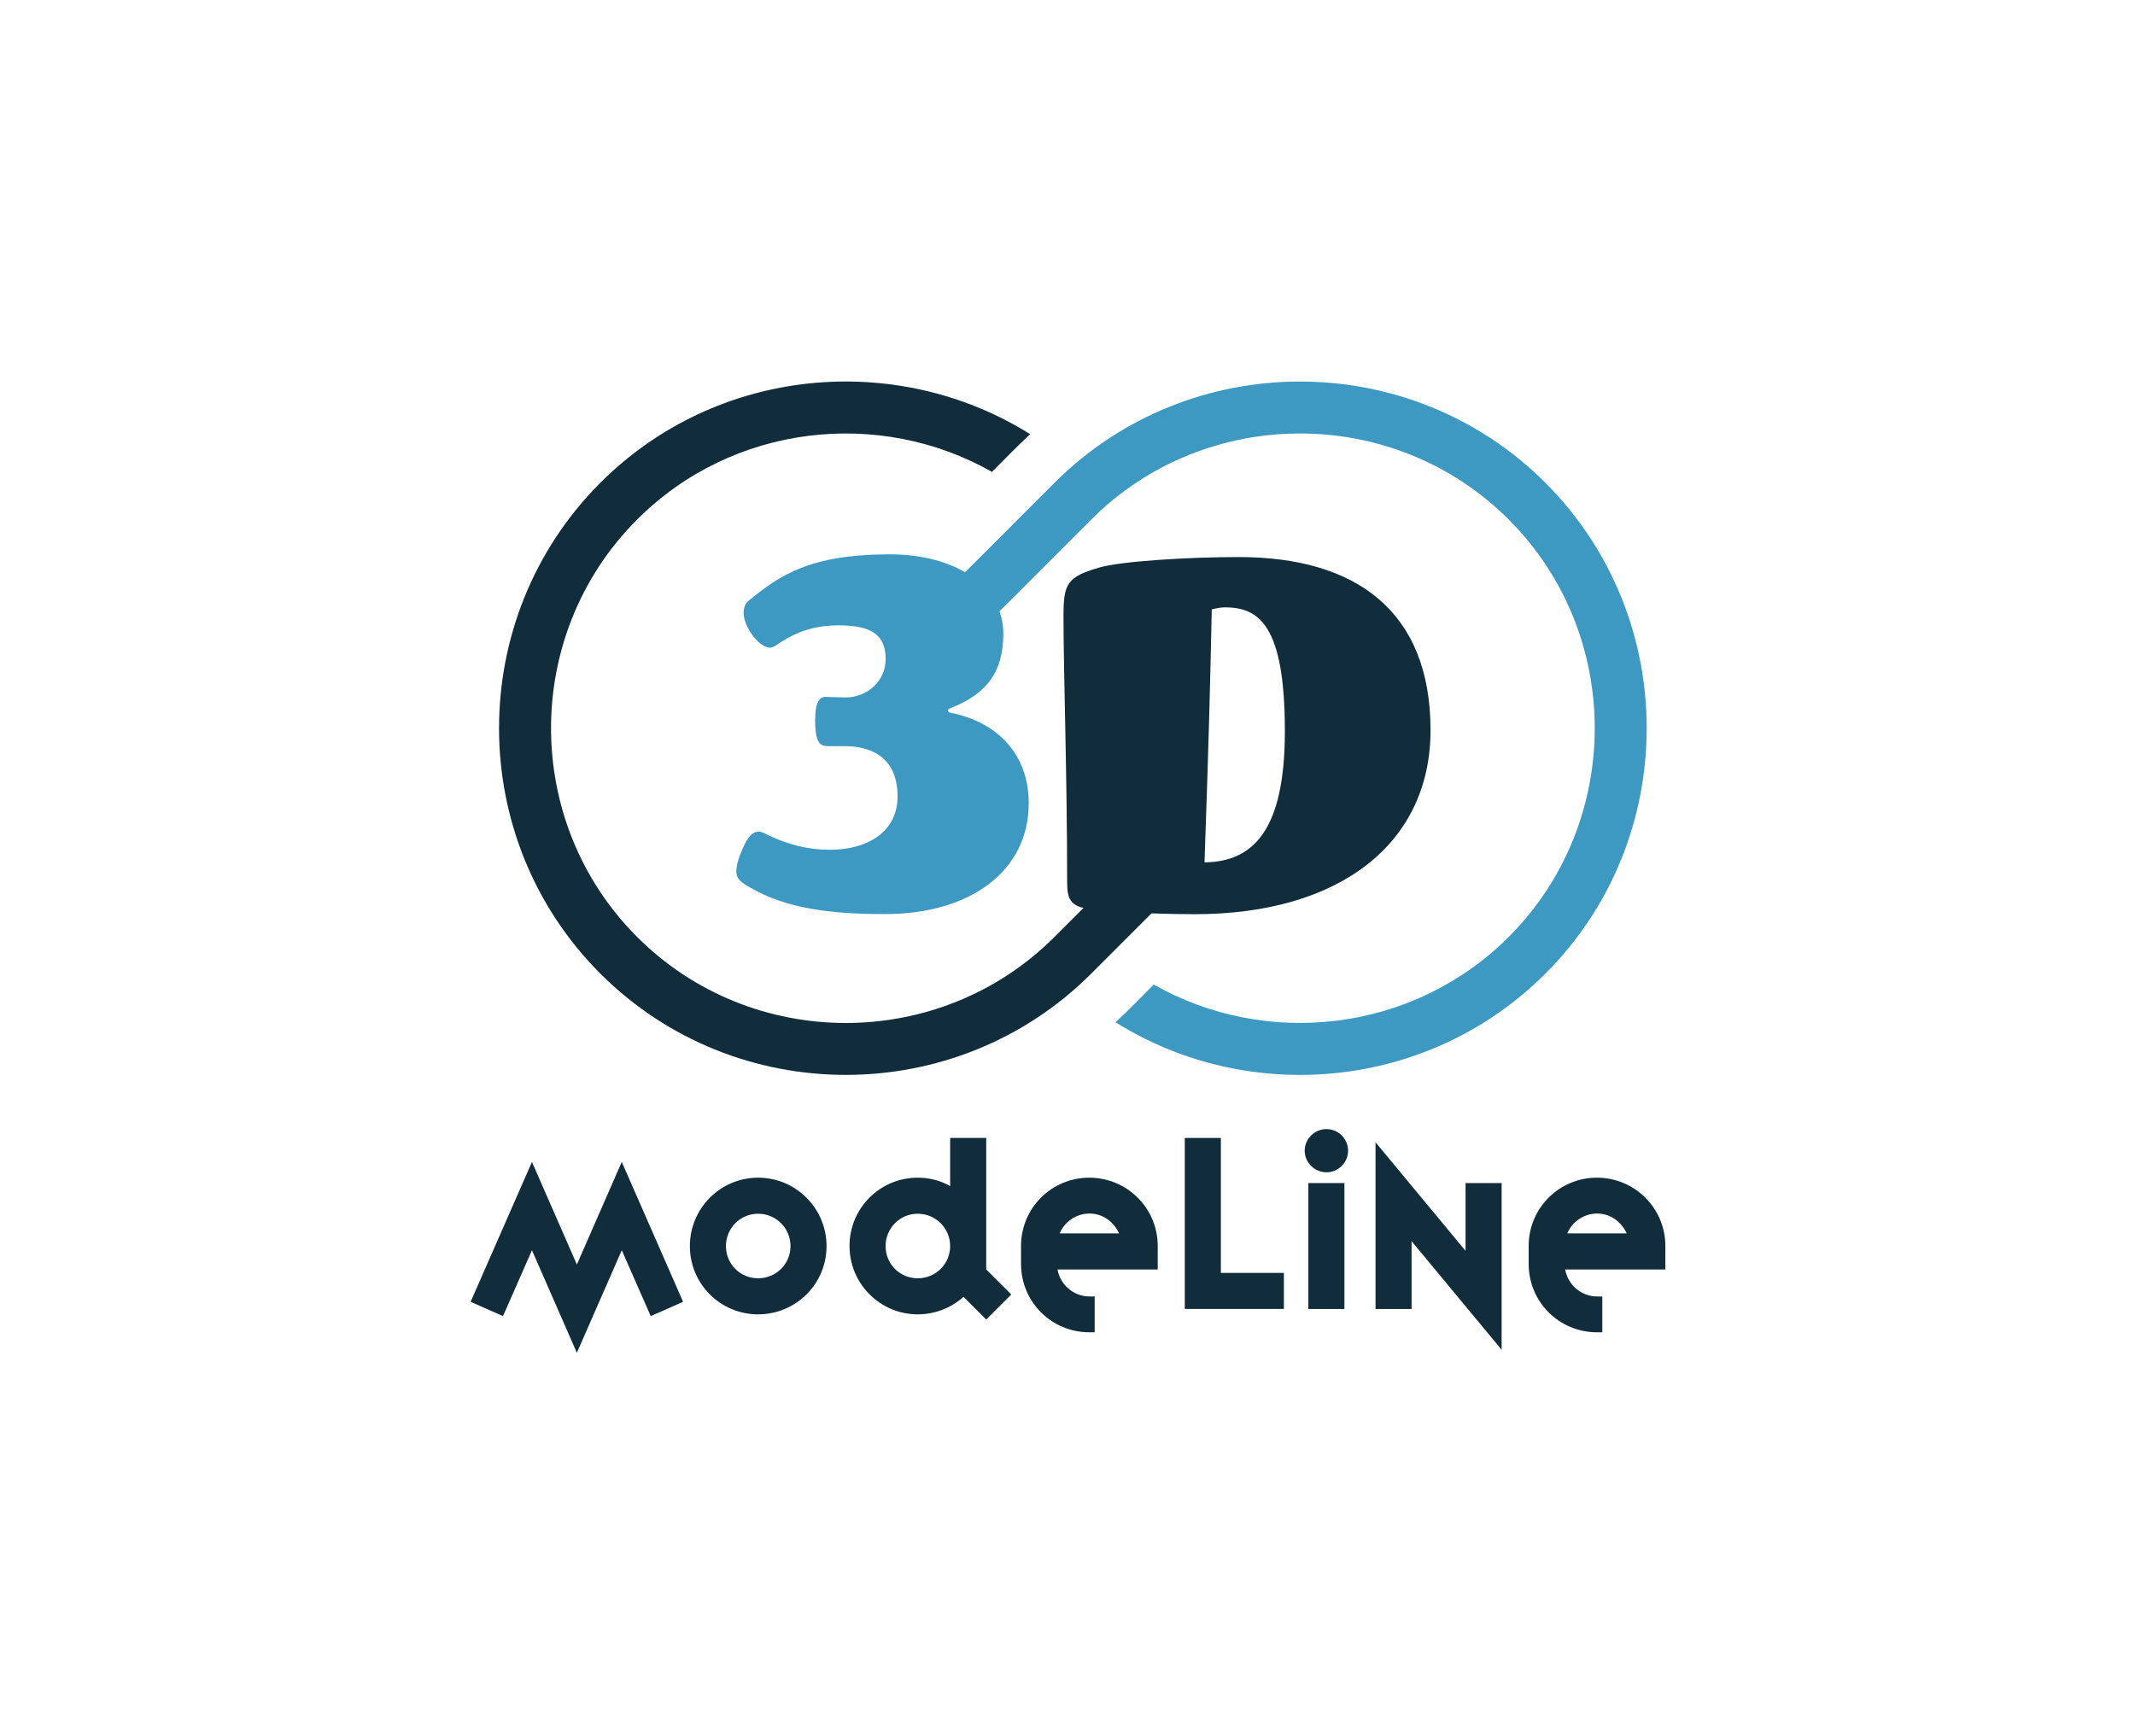
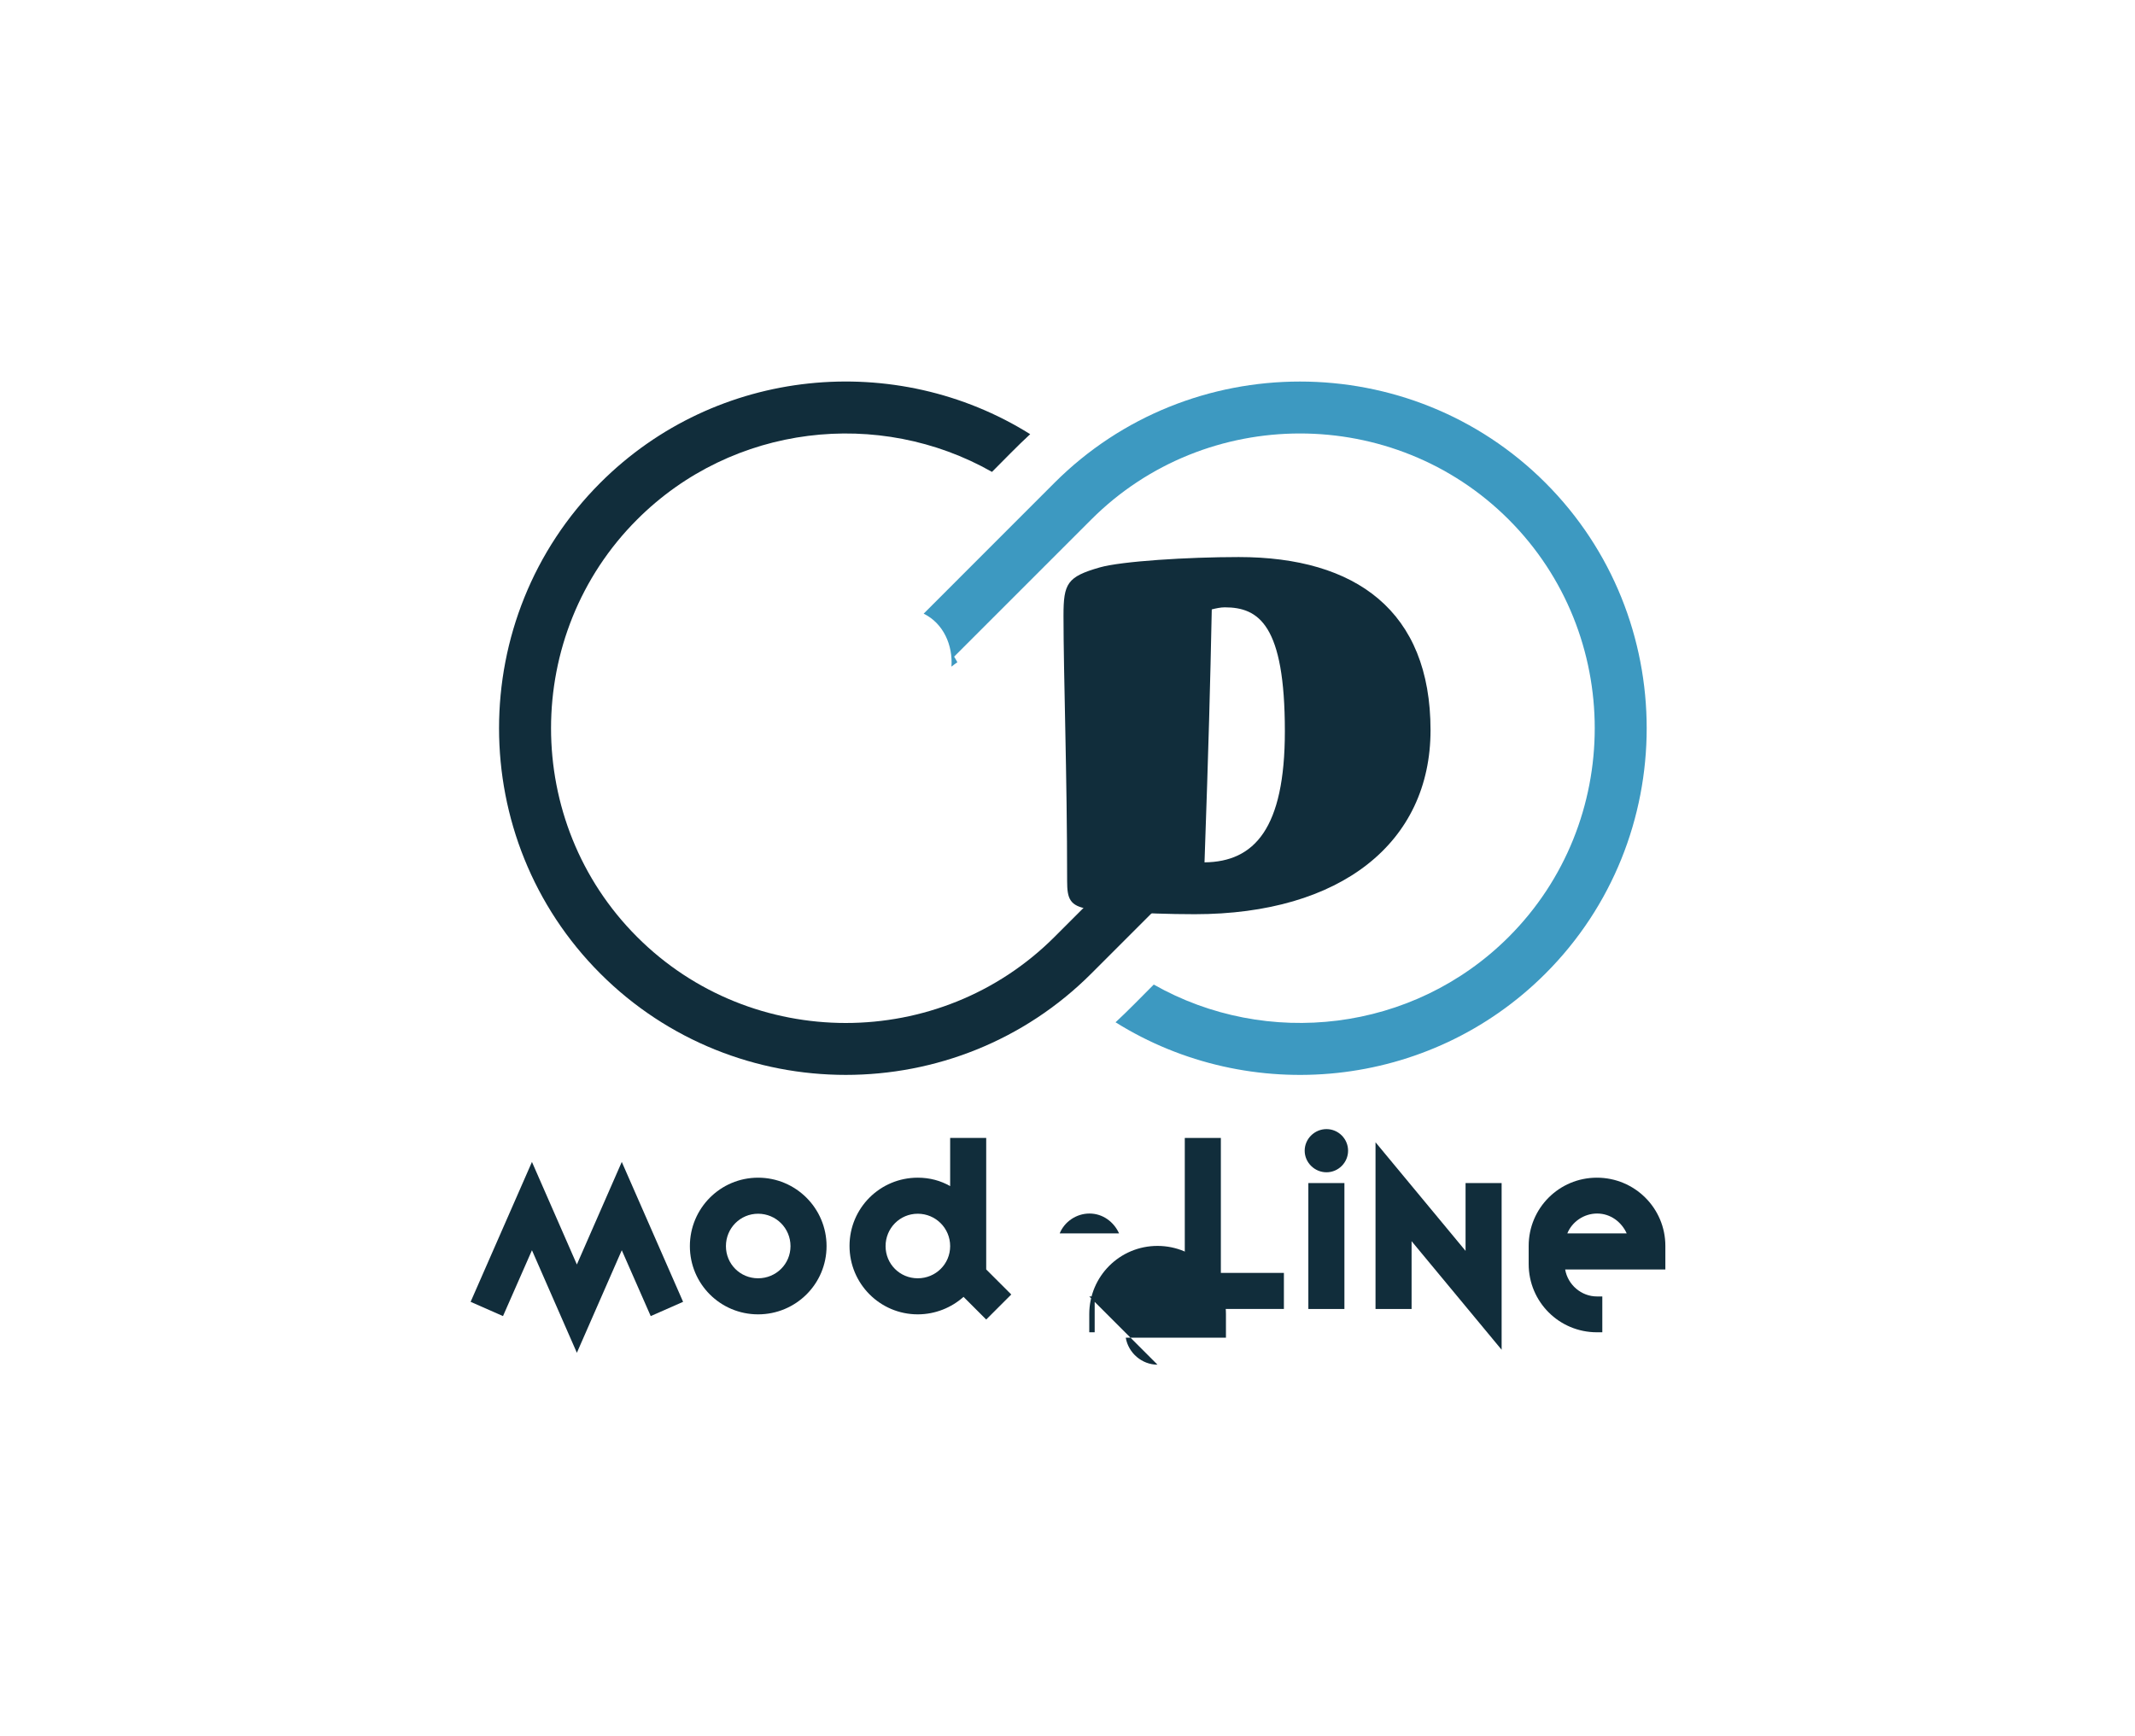
<svg xmlns="http://www.w3.org/2000/svg" width="31.213mm" height="25.377mm" viewBox="-10 -10 51.213 45.377" version="1.1" id="svg5" xml:space="preserve">
  <defs id="defs2">
    <clipPath clipPathUnits="userSpaceOnUse" id="clipPath148">
      <path d="M 0,146.166 H 113.75 V 0 H 0 Z" id="path146" />
    </clipPath>
  </defs>
  <g id="g142" transform="matrix(0.353,0,0,-0.353,-4.289,39.61)">
    <g id="g144" clip-path="url(#clipPath148)">
      <g id="g150" transform="translate(60.484,76.232)">
        <path d="m 0,0 -5.086,-5.086 c -8.498,-8.498 -22.416,-8.498 -30.909,0 -8.499,8.498 -8.499,22.416 0,30.914 7.086,7.086 17.94,8.264 26.28,3.528 0.892,0.892 1.907,1.947 2.829,2.794 -9.915,6.204 -23.226,5.006 -31.832,-3.6 -10.002,-10.002 -10.002,-26.356 0,-36.353 10.003,-10.002 26.352,-10.002 36.354,0 l 5.112,5.112 C 2.121,-1.487 0.397,-1.342 0,0" style="fill:#112d3b;fill-opacity:1;fill-rule:nonzero;stroke:none" id="path152" />
      </g>
      <g id="g154" transform="translate(91.752,104.782)">
        <path d="m 0,0 c -9.997,9.997 -26.352,9.997 -36.354,0 l -9.688,-9.693 c 1.481,-0.73 2.167,-2.359 2.057,-3.925 0.148,0.108 0.283,0.228 0.438,0.327 -0.078,0.139 -0.152,0.281 -0.24,0.414 l 10.155,10.155 c 8.499,8.498 22.416,8.498 30.915,0 8.498,-8.499 8.493,-22.416 0,-30.914 -7.092,-7.086 -17.945,-8.259 -26.286,-3.528 -0.892,-0.892 -1.906,-1.942 -2.829,-2.794 9.921,-6.204 23.227,-5.001 31.832,3.604 10.002,9.998 10.002,26.352 0,36.354" style="fill:#3d99c1;fill-opacity:1;fill-rule:nonzero;stroke:none" id="path156" />
      </g>
      <g id="g158" transform="translate(42.855,72.838)">
-         <path d="m 0,0 c -4.108,0 -7.333,0.422 -9.981,1.958 -0.615,0.346 -1.038,0.614 -1.038,1.19 0,0.422 0.154,0.998 0.461,1.689 0.422,0.96 0.768,1.267 1.191,1.267 0.229,0 0.422,-0.115 0.728,-0.269 1.459,-0.69 2.918,-1.074 4.57,-1.074 2.61,0 4.99,1.228 4.99,3.954 0,2.956 -2.034,3.724 -3.916,3.724 h -1.229 c -0.537,0 -0.959,0.153 -0.959,1.919 0,1.382 0.345,1.728 0.768,1.728 0.269,0 1.036,-0.039 1.497,-0.039 1.574,0 2.956,1.191 2.956,2.842 0,1.689 -0.921,2.495 -3.455,2.495 -1.843,0 -3.187,-0.461 -4.684,-1.497 -0.153,-0.077 -0.268,-0.154 -0.422,-0.154 -0.844,0 -1.957,1.574 -1.957,2.572 0,0.423 0.153,0.73 0.344,0.883 2.304,1.881 4.531,3.456 10.482,3.456 4.875,0 8.407,-2.342 8.407,-5.874 0,-2.765 -1.151,-4.416 -3.839,-5.49 -0.153,-0.077 -0.268,-0.115 -0.268,-0.192 0,-0.077 0.076,-0.154 0.268,-0.192 3.417,-0.691 5.72,-3.071 5.72,-6.68 C 10.634,3.148 6.258,0 0,0" style="fill:#3d99c1;fill-opacity:1;fill-rule:nonzero;stroke:none" id="path160" />
-       </g>
+         </g>
      <g id="g162" transform="translate(68.005,95.557)">
        <path d="m 0,0 c -0.308,0 -0.653,-0.077 -0.96,-0.153 -0.115,-5.605 -0.23,-9.982 -0.537,-18.735 3.685,0.038 5.95,2.495 5.95,9.713 C 4.453,-1.305 2.533,0 0,0 m -2.227,-22.728 c -3.877,0 -7.486,0.308 -7.87,0.385 -1.382,0.23 -1.574,0.767 -1.574,2.072 0,7.909 -0.269,15.242 -0.269,19.657 0,2.38 0.269,2.879 2.687,3.571 1.613,0.46 6.527,0.767 10.289,0.767 8.677,0 14.205,-3.993 14.205,-12.823 0,-8.33 -6.641,-13.629 -17.468,-13.629" style="fill:#112d3b;fill-opacity:1;fill-rule:nonzero;stroke:none" id="path164" />
      </g>
      <g id="g166" transform="translate(16.701,54.482)">
        <path d="M 0,0 3.326,-7.596 6.652,0 11.193,-10.362 8.795,-11.418 6.652,-6.541 3.326,-14.136 0,-6.541 l -2.144,-4.877 -2.398,1.056 z" style="fill:#112d3b;fill-opacity:1;fill-rule:nonzero;stroke:none" id="path168" />
      </g>
      <g id="g170" transform="translate(31.066,48.246)">
        <path d="m 0,0 c 0,-1.327 1.056,-2.382 2.383,-2.382 1.328,0 2.399,1.055 2.399,2.382 0,1.328 -1.071,2.399 -2.399,2.399 C 1.056,2.399 0,1.328 0,0 m 7.452,0 c 0,-2.798 -2.27,-5.053 -5.069,-5.053 -2.798,0 -5.053,2.255 -5.053,5.053 0,2.798 2.255,5.069 5.053,5.069 2.799,0 5.069,-2.271 5.069,-5.069" style="fill:#112d3b;fill-opacity:1;fill-rule:nonzero;stroke:none" id="path172" />
      </g>
      <g id="g174" transform="translate(42.889,48.246)">
        <path d="m 0,0 c 0,-1.327 1.056,-2.382 2.383,-2.382 1.328,0 2.399,1.055 2.399,2.382 0,1.328 -1.071,2.399 -2.399,2.399 C 1.056,2.399 0,1.328 0,0 M 9.308,-3.582 7.452,-5.437 5.773,-3.758 c -0.895,-0.799 -2.094,-1.295 -3.39,-1.295 -2.798,0 -5.053,2.271 -5.053,5.069 0,2.798 2.255,5.053 5.053,5.053 0.895,0 1.695,-0.224 2.399,-0.623 v 3.566 h 2.67 v -9.739 z" style="fill:#112d3b;fill-opacity:1;fill-rule:nonzero;stroke:none" id="path176" />
      </g>
      <g id="g178" transform="translate(57.99,50.66)">
-         <path d="M 0,0 C -0.976,0 -1.855,-0.607 -2.207,-1.471 H 2.19 C 1.807,-0.624 0.991,0 0,0 m -0.017,-6.141 h 0.401 v -2.654 h -0.401 c -2.797,0 -5.052,2.255 -5.052,5.053 v 1.344 c 0,2.798 2.255,5.053 5.052,5.053 2.799,0 5.07,-2.255 5.07,-5.053 v -1.744 h -7.42 c 0.192,-1.135 1.199,-1.999 2.35,-1.999" style="fill:#112d3b;fill-opacity:1;fill-rule:nonzero;stroke:none" id="path180" />
+         <path d="M 0,0 C -0.976,0 -1.855,-0.607 -2.207,-1.471 H 2.19 C 1.807,-0.624 0.991,0 0,0 m -0.017,-6.141 h 0.401 v -2.654 h -0.401 v 1.344 c 0,2.798 2.255,5.053 5.052,5.053 2.799,0 5.07,-2.255 5.07,-5.053 v -1.744 h -7.42 c 0.192,-1.135 1.199,-1.999 2.35,-1.999" style="fill:#112d3b;fill-opacity:1;fill-rule:nonzero;stroke:none" id="path180" />
      </g>
      <g id="g182" transform="translate(67.718,46.263)">
        <path d="m 0,0 h 4.669 v -2.67 h -7.34 V 9.995 H 0 Z" style="fill:#112d3b;fill-opacity:1;fill-rule:nonzero;stroke:none" id="path184" />
      </g>
      <path d="m 76.868,43.592 h -2.671 v 9.323 h 2.671 z m 0.272,11.722 c 0,-0.879 -0.72,-1.599 -1.599,-1.599 -0.88,0 -1.615,0.72 -1.615,1.599 0,0.879 0.735,1.599 1.615,1.599 0.879,0 1.599,-0.72 1.599,-1.599" style="fill:#112d3b;fill-opacity:1;fill-rule:nonzero;stroke:none" id="path186" />
      <g id="g188" transform="translate(88.511,40.57)">
        <path d="M 0,0 -6.668,8.043 V 3.022 h -2.671 v 12.346 l 6.668,-8.044 v 5.021 H 0 Z" style="fill:#112d3b;fill-opacity:1;fill-rule:nonzero;stroke:none" id="path190" />
      </g>
      <g id="g192" transform="translate(95.583,50.66)">
        <path d="M 0,0 C -0.976,0 -1.855,-0.607 -2.207,-1.471 H 2.19 C 1.807,-0.624 0.991,0 0,0 m -0.017,-6.141 h 0.401 v -2.654 h -0.401 c -2.797,0 -5.052,2.255 -5.052,5.053 v 1.344 c 0,2.798 2.255,5.053 5.052,5.053 2.799,0 5.07,-2.255 5.07,-5.053 v -1.744 h -7.42 c 0.192,-1.135 1.199,-1.999 2.35,-1.999" style="fill:#112d3b;fill-opacity:1;fill-rule:nonzero;stroke:none" id="path194" />
      </g>
    </g>
  </g>
</svg>